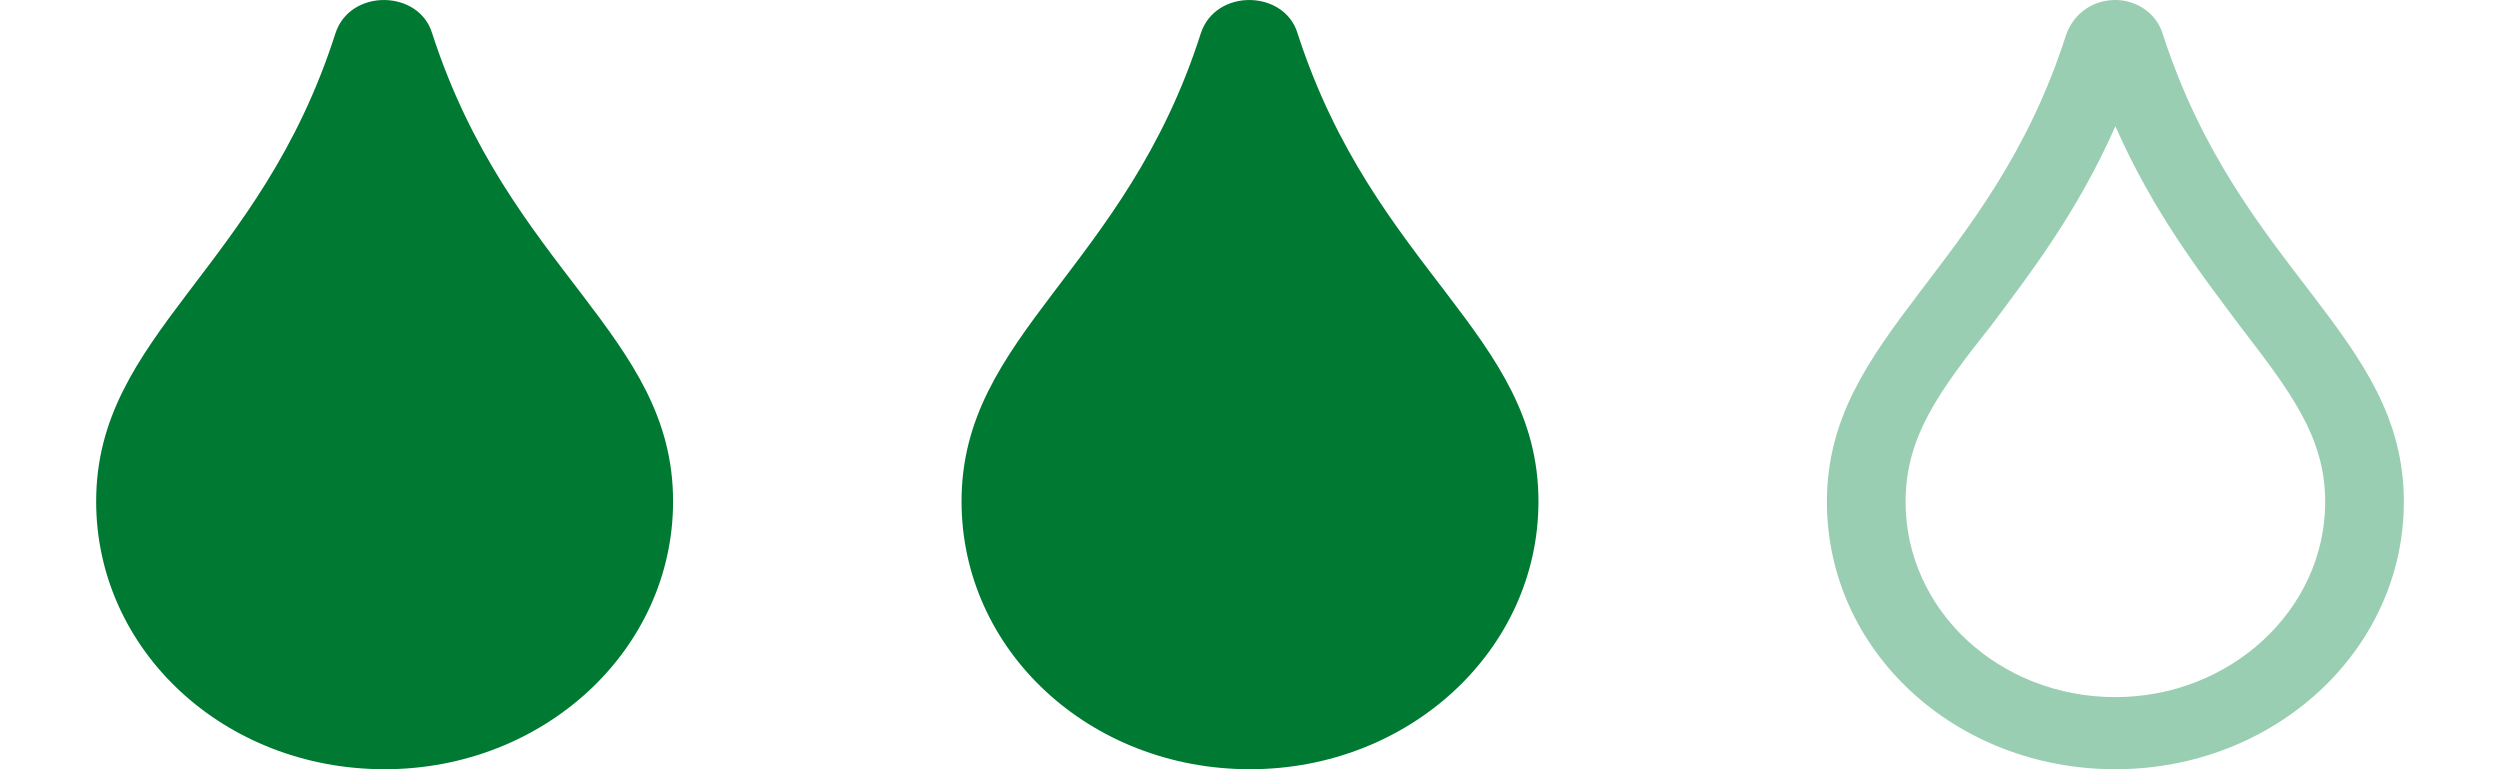
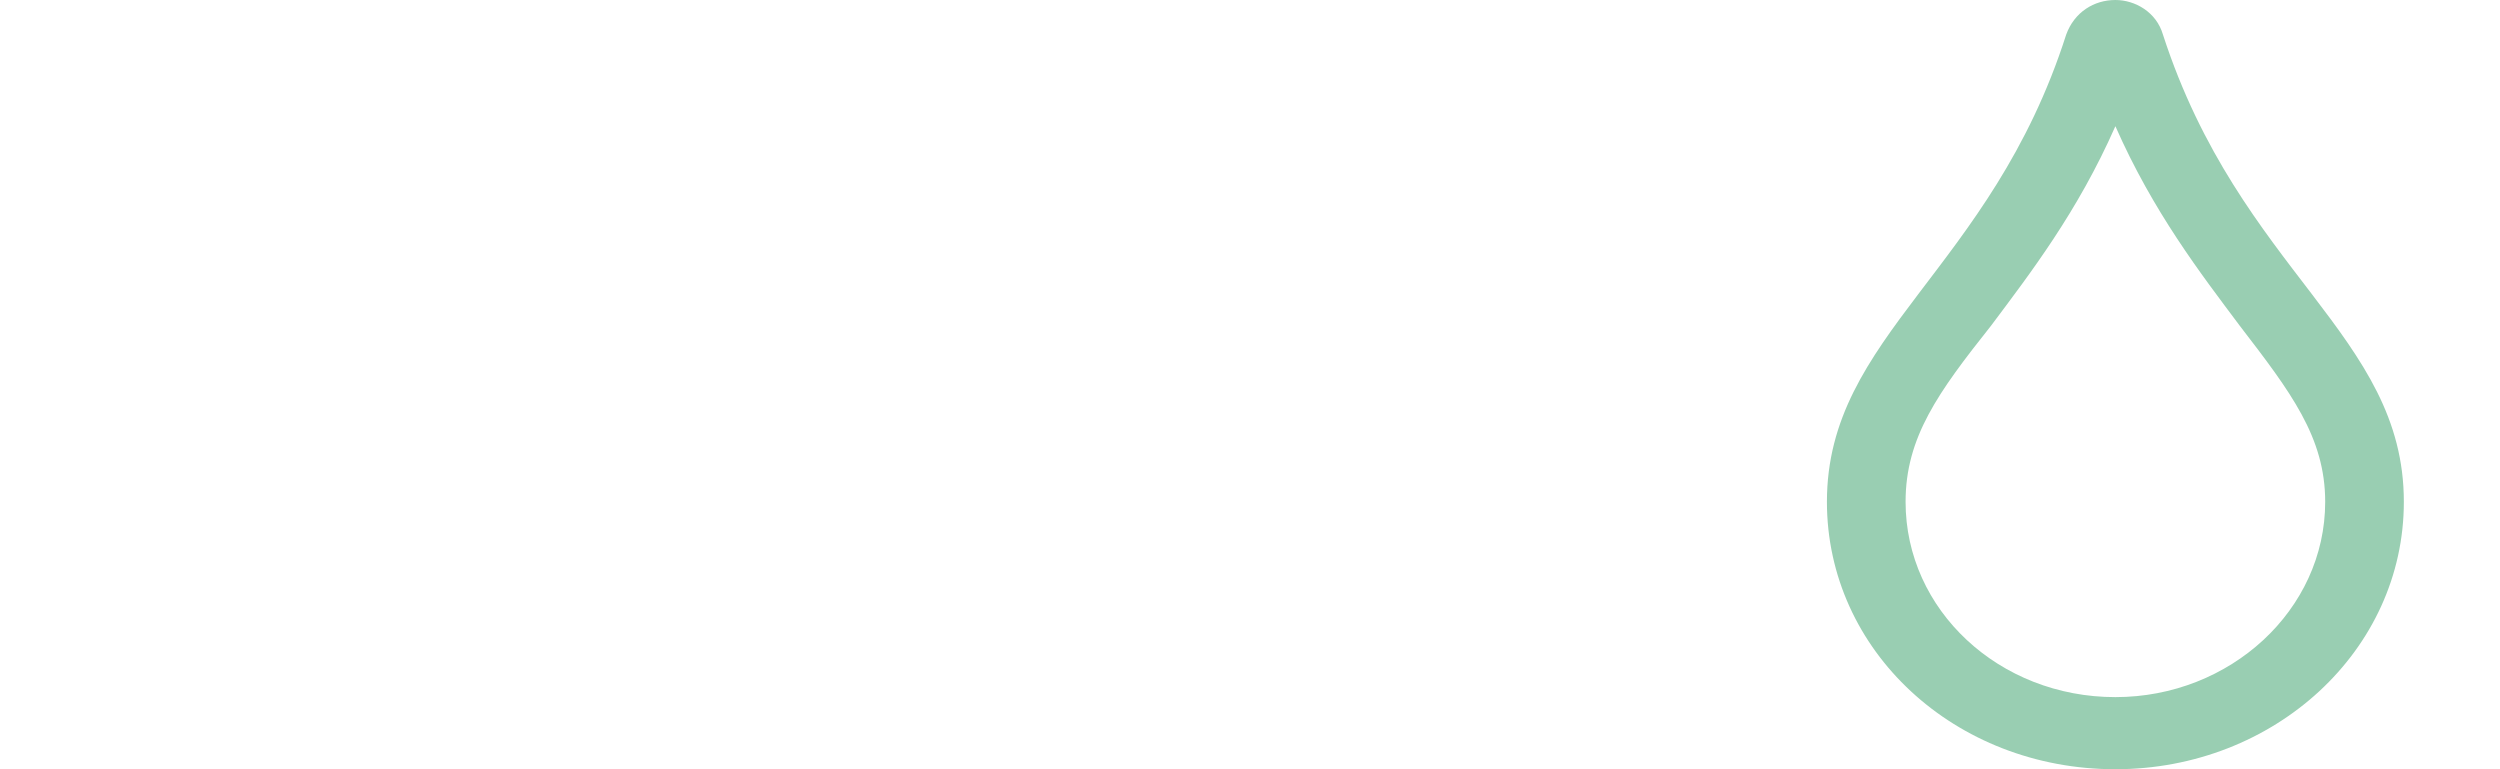
<svg xmlns="http://www.w3.org/2000/svg" width="52" height="16" viewBox="0 0 52 16" fill="none">
-   <path d="M8.989 0.693C8.716 -0.215 7.284 -0.246 6.977 0.693C5.409 5.607 2 6.953 2 10.428C2 13.527 4.659 16 8 16C11.307 16 14 13.527 14 10.428C14 6.953 10.591 5.639 8.989 0.693Z" fill="#007A33" />
-   <path d="M26.989 0.693C26.716 -0.215 25.284 -0.246 24.977 0.693C23.409 5.607 20 6.953 20 10.428C20 13.527 22.659 16 26 16C29.307 16 32 13.527 32 10.428C32 6.953 28.591 5.639 26.989 0.693Z" fill="#007A33" />
  <path d="M44.989 0.719C44.852 0.25 44.409 0 44 0C43.557 0 43.148 0.25 42.977 0.719C41.409 5.625 38 6.969 38 10.438C38 13.531 40.659 16 44 16C47.307 16 50 13.531 50 10.438C50 6.969 46.591 5.656 44.989 0.719ZM44 14.5C41.58 14.5 39.636 12.688 39.636 10.438C39.636 9.094 40.318 8.156 41.409 6.781C42.227 5.688 43.216 4.406 44 2.625C44.784 4.406 45.773 5.688 46.591 6.781C47.648 8.156 48.364 9.094 48.364 10.438C48.364 12.688 46.386 14.5 44 14.5Z" fill="#99CEB2" />
</svg>